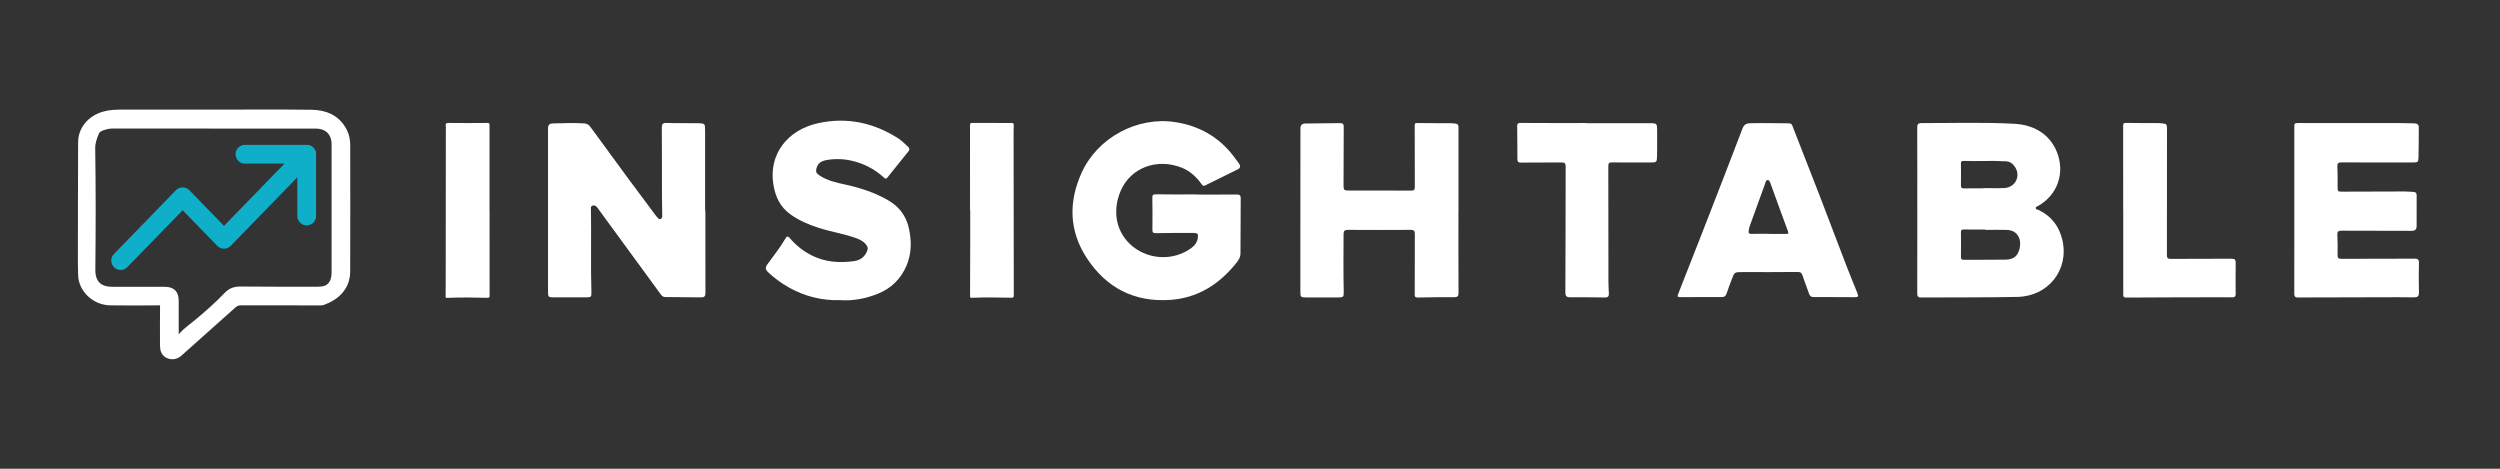
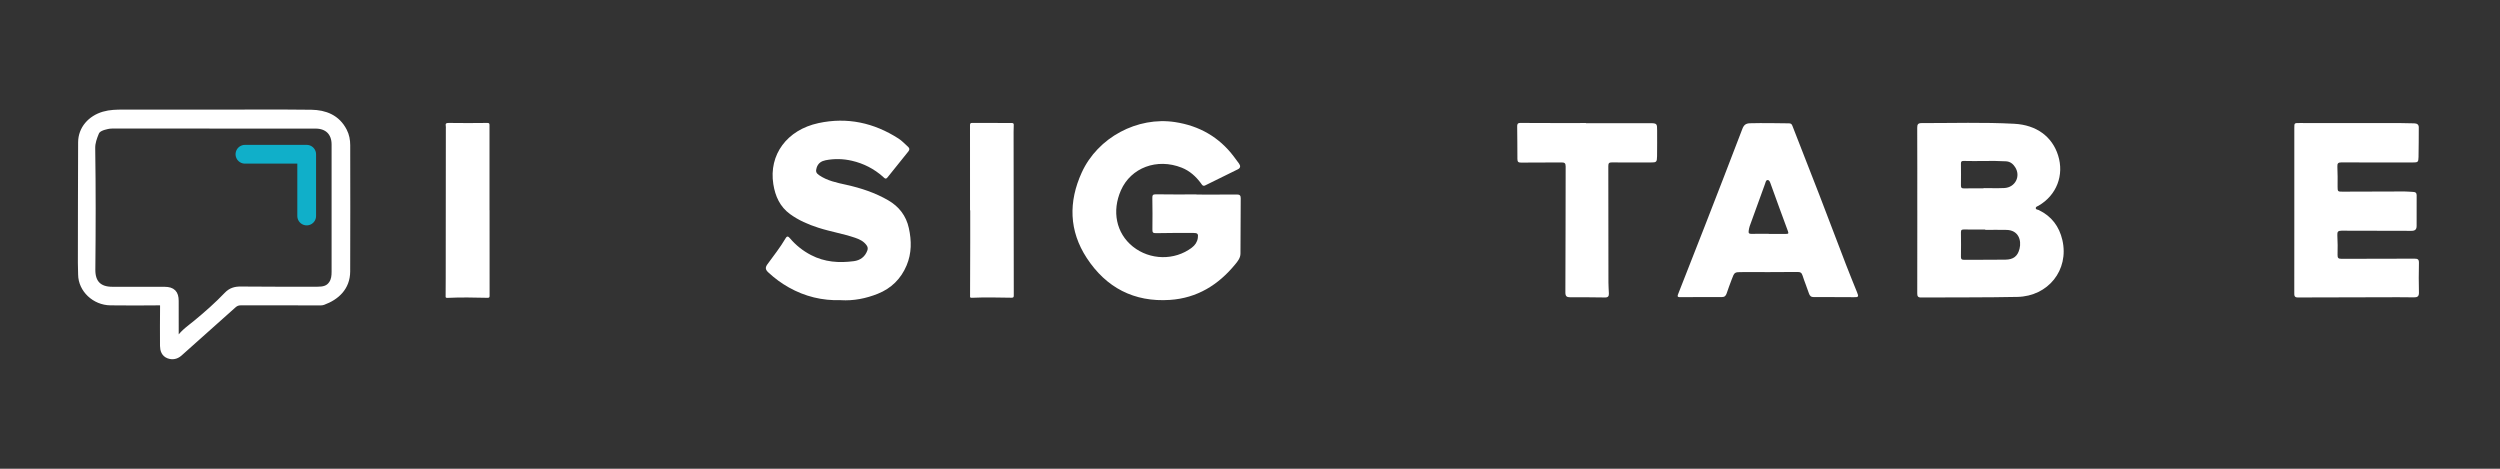
<svg xmlns="http://www.w3.org/2000/svg" id="Layer_1" data-name="Layer 1" viewBox="0 0 800 150">
  <rect x="0" y="0" width="800" height="150" fill="#333333" stroke="none" />
  <defs>
    <style>
      .cls-1, .cls-2 {
        fill: #fff;
      }

      .cls-2 {
        stroke: #fff;
        stroke-miterlimit: 10;
        stroke-width: 2px;
      }

      .cls-3 {
        fill: none;
        stroke: #10afc9;
        stroke-linecap: round;
        stroke-linejoin: round;
        stroke-width: 6px;
      }
    </style>
  </defs>
  <path class="cls-1" d="m613.53,67.26c0-8.78.02-17.56-.02-26.34,0-1.07.21-1.53,1.39-1.53,9.9.01,19.81-.31,29.7.22,7.06.38,12.07,4.08,13.98,10.08,2.02,6.35-.47,12.79-6.24,16.13-.35.2-.89.3-.89.77,0,.54.59.45.94.62,4.11,1.97,6.56,5.25,7.57,9.61,2.21,9.61-4.58,17.99-14.39,18.19-10.27.21-20.55.12-30.83.19-1.04,0-1.22-.43-1.22-1.35.03-8.86.02-17.73.02-26.59Zm21.75,6.3v-.11c-2.25,0-4.49.03-6.74-.02-.72-.01-1.06.09-1.04.92.05,2.61.03,5.22,0,7.83,0,.67.17.96.9.95,4.45-.03,8.9.03,13.35-.04,2.52-.04,3.9-1.08,4.5-3.48.68-2.71-.33-5.94-4.12-6.04-2.28-.06-4.57-.01-6.86-.01Zm-.53-13.28s0-.06,0-.09c2.2,0,4.41.08,6.61-.02,3.5-.16,5.38-3.78,3.47-6.7-.64-.97-1.49-1.77-2.91-1.85-4.53-.27-9.06.02-13.59-.12-.69-.02-.84.27-.83.88.02,2.32.04,4.64,0,6.95-.01.78.27.98,1.02.96,2.08-.05,4.16-.02,6.24-.02Z" />
-   <path class="cls-1" d="m225.72,67.45c0,8.78-.01,17.56.02,26.34,0,.99-.41,1.38-1.31,1.37-3.87-.03-7.73-.08-11.6-.11-.61,0-.99-.33-1.33-.78-6.58-9-13.16-18.01-19.75-27.01-.15-.2-.28-.41-.43-.61-.41-.55-.92-1.08-1.65-.87-.8.23-.57,1.02-.56,1.6.15,8.7-.13,17.4.14,26.09.05,1.55-.12,1.69-1.7,1.68-3.33-.01-6.66-.02-9.99,0-2.18.01-2.2-.02-2.19-2.15.01-9.2,0-18.39,0-27.59,0-8.12.02-16.24,0-24.35,0-1.04.44-1.54,1.47-1.56,3.37-.08,6.74-.22,10.11-.01.87.05,1.46.4,1.96,1.09,4.05,5.56,8.11,11.11,12.19,16.65,2.85,3.87,5.74,7.71,8.62,11.57.2.27.4.53.63.77.28.29.52.71,1.03.52.46-.18.54-.62.54-1.04-.02-1.99-.08-3.97-.09-5.96-.02-7.41,0-14.83-.05-22.24,0-1.15.3-1.56,1.56-1.51,3.24.12,6.49.04,9.73.08,2.56.04,2.56.07,2.56,2.55,0,8.49,0,16.98,0,25.47.03,0,.05,0,.08,0Z" />
  <path class="cls-1" d="m382.85,62.26c4.33,0,8.65.02,12.98-.02.88,0,1.2.33,1.2,1.16-.03,5.92-.03,11.84-.08,17.76-.01,1.36-.86,2.43-1.66,3.4-5.41,6.61-12.22,10.83-20.9,11.41-11.49.77-20.43-3.93-26.63-13.41-5.68-8.69-5.88-17.97-1.61-27.34,5.14-11.28,17.86-17.99,29.88-16.15,7.71,1.18,14.08,4.77,18.81,11.05.55.73,1.09,1.46,1.63,2.2.53.73.54,1.41-.34,1.85-3.49,1.74-6.99,3.46-10.49,5.17-.76.37-1.03-.28-1.36-.72-1.61-2.18-3.6-3.96-6.12-4.96-7.94-3.15-16.26,0-19.46,7.23-2.94,6.66-1.55,13.72,3.82,18.02,5.47,4.37,13.35,4.51,18.86.34,1.05-.79,1.72-1.79,1.92-3.08.2-1.33-.06-1.63-1.42-1.63-3.99,0-7.99-.02-11.98.07-1,.02-1.14-.29-1.13-1.18.05-3.35.03-6.71-.02-10.06-.01-.86.11-1.21,1.14-1.19,4.33.08,8.65.03,12.98.03v.03Z" />
-   <path class="cls-1" d="m466.7,67.49c0,8.74-.02,17.48.03,26.21,0,1.12-.34,1.4-1.41,1.4-3.87-.02-7.74.02-11.6.11-.89.02-1.01-.32-1.01-1.08.02-6.38,0-12.75.04-19.13,0-1.04-.19-1.45-1.35-1.44-6.7.05-13.4.03-20.09,0-1.02,0-1.36.32-1.37,1.35-.03,6.09-.08,12.17.05,18.26.04,1.95-.07,2.03-2,2.01-3.24-.02-6.49-.02-9.73,0-2.09.01-2.15-.05-2.14-2.09.02-6.79,0-13.58,0-20.37,0-10.52.03-21.04.02-31.55,0-1.18.5-1.64,1.64-1.65,3.7-.02,7.4-.05,11.1-.12,1.16-.02,1.12.72,1.11,1.49-.02,6-.04,12.01-.06,18.01,0,2.07.01,2.07,2.13,2.07,6.49,0,12.98-.02,19.47.03,1.02,0,1.22-.3,1.21-1.25-.04-6.46-.02-12.92-.03-19.38,0-.56-.1-1.02.78-1,3.62.06,7.24.04,10.86.06.46,0,.91.1,1.37.12.72.05,1.01.42,1,1.13-.02,1.61,0,3.23,0,4.84,0,7.33,0,14.66,0,21.99Z" />
  <path class="cls-1" d="m734.18,67.28c0-8.78,0-17.56,0-26.33,0-1.61,0-1.58,1.69-1.58,10.82.01,21.63,0,32.45.02,1.41,0,2.83.04,4.24.08.84.03,1.46.33,1.45,1.31-.02,3.15-.01,6.29-.08,9.44-.03,1.68-.19,1.77-1.92,1.77-7.57,0-15.14.03-22.71-.03-1.15,0-1.39.35-1.34,1.42.11,2.11.08,4.22.07,6.33,0,1.56.06,1.63,1.57,1.62,6.61-.03,13.23-.05,19.84-.06.95,0,1.91.11,2.86.15.72.03,1.03.34,1.03,1.08-.02,3.27,0,6.54-.01,9.81,0,1.11-.49,1.57-1.68,1.56-7.45-.05-14.89,0-22.34-.05-1.14,0-1.4.35-1.35,1.42.11,2.11.13,4.22.07,6.33-.03.99.27,1.25,1.25,1.25,7.78-.04,15.56,0,23.34-.05,1.12,0,1.48.24,1.45,1.43-.09,3.14-.07,6.29,0,9.44.03,1.21-.53,1.53-1.57,1.51-1.71-.02-3.41-.05-5.12-.04-10.69.02-21.38.03-32.07.08-1.16,0-1.13-.67-1.13-1.46,0-7.87.01-15.73.01-23.6,0-.95,0-1.9,0-2.86,0,0-.02,0-.03,0Z" />
  <path class="cls-1" d="m269.06,96.05c-5.93.19-11.48-1.17-16.62-4.06-2.39-1.34-4.6-2.97-6.61-4.85-.85-.8-1.05-1.48-.28-2.54,1.99-2.75,4.12-5.41,5.84-8.35.47-.81.85-.64,1.37-.03,1.9,2.24,4.15,4.04,6.77,5.4,4.35,2.27,8.98,2.58,13.71,1.95,1.98-.26,3.54-1.35,4.29-3.36.25-.66.17-1.18-.23-1.73-.92-1.28-2.24-1.91-3.68-2.4-3.86-1.31-7.89-1.96-11.76-3.21-3.21-1.03-6.31-2.37-9.04-4.36-3.24-2.36-4.75-5.71-5.36-9.6-1.48-9.41,4.37-17.35,14.46-19.52,9.19-1.98,17.74-.11,25.61,4.95,1.12.72,2.02,1.72,3.01,2.6.52.46.62.92.15,1.5-2.24,2.77-4.47,5.55-6.7,8.34-.61.77-1.03.14-1.42-.21-2.89-2.56-6.21-4.26-9.97-5.13-2.79-.64-5.61-.71-8.41-.16-1.3.26-2.39.88-2.87,2.41-.36,1.14-.16,1.71.77,2.35,2.64,1.82,5.72,2.43,8.74,3.1,4.69,1.04,9.22,2.54,13.37,4.94,3.45,1.98,5.77,4.96,6.63,8.91.89,4.04.92,8.06-.72,11.95-1.81,4.29-4.9,7.34-9.23,9.07-3.78,1.51-7.72,2.29-11.81,2.05Z" />
  <path class="cls-1" d="m587.06,95.06c-2.2,0-4.41-.02-6.61.01-.89.01-1.33-.36-1.6-1.2-.63-1.92-1.43-3.79-2.04-5.72-.28-.88-.71-1.13-1.59-1.12-5.86.04-11.73.06-17.59.04-2.59,0-2.6-.05-3.5,2.39-.55,1.47-1.11,2.94-1.6,4.43-.27.82-.7,1.18-1.61,1.18-4.45-.03-8.9,0-13.35.02-.94,0-.78-.45-.55-1.03,2.87-7.31,5.75-14.62,8.6-21.93,4-10.29,8-20.57,11.93-30.88.49-1.27,1.1-1.77,2.49-1.81,4.16-.11,8.32-.02,12.48.03.62,0,.86.3,1.06.82,2.86,7.35,5.76,14.69,8.6,22.05,2.87,7.44,5.68,14.9,8.54,22.34,1.14,2.97,2.35,5.91,3.54,8.86.59,1.44.46,1.59-1.08,1.56-2.04-.05-4.08-.01-6.11-.01,0,0,0-.01,0-.02Zm-21.06-20.21c1.83,0,3.66-.01,5.48,0,.67,0,.98-.02.66-.87-1.88-5.02-3.69-10.07-5.52-15.12-.19-.52-.38-1.19-.9-1.24-.63-.06-.72.69-.89,1.17-1.66,4.54-3.3,9.08-4.94,13.62-.16.46-.23.96-.31,1.44-.13.73.13,1.02.93.99,1.83-.06,3.65-.02,5.48-.02Z" />
  <path class="cls-1" d="m507.52,39.42c6.82,0,13.65-.02,20.47,0,2.22,0,2.3.15,2.29,2.34-.01,2.73.03,5.47-.02,8.2-.03,1.93-.18,2.03-2.07,2.03-4.12,0-8.24.03-12.36-.02-.94-.01-1.17.25-1.17,1.18.04,12.42.03,24.85.04,37.27,0,1.16.1,2.32.14,3.48.03.83-.23,1.31-1.21,1.29-3.7-.06-7.4-.08-11.11-.06-1.18,0-1.61-.3-1.6-1.62.07-13.42.05-26.84.09-40.25,0-1.06-.35-1.29-1.36-1.28-4.28.05-8.57,0-12.86.05-.92.01-1.22-.23-1.22-1.16.01-3.44-.05-6.87-.07-10.31,0-.7,0-1.23,1.04-1.22,6.99.05,13.98.03,20.97.03v.07Z" />
  <path class="cls-2" d="m68.04,36.08c10.53,0,21.05-.09,31.58.04,4.39.06,8.23,1.56,10.42,5.79.75,1.44,1.03,2.97,1.03,4.56.01,13.46.05,26.92-.01,40.38-.02,5.16-3.43,8.2-7.69,9.76-.41.15-.9.11-1.36.11-8.32,0-16.64.02-24.96-.01-.94,0-1.65.27-2.35.9-5.75,5.15-11.53,10.27-17.28,15.42-1.05.93-2.25,1.15-3.47.69-1.32-.5-1.74-1.71-1.75-3.03-.02-4.27-.03-8.53.02-12.8.01-.91-.2-1.19-1.16-1.18-5.24.05-10.48.07-15.73,0-5-.06-9.27-4.07-9.33-8.82-.02-1.24-.08-2.48-.08-3.73.02-12.88.02-25.76.08-38.64.02-4.28,3.02-7.6,7.19-8.82,2.07-.6,4.08-.62,6.13-.63,9.57-.02,19.14,0,28.71,0Zm.88,4.04h0c-10.65-.01-21.31-.02-31.96,0-.91,0-1.85,0-2.73.21-1.37.32-2.99.77-3.52,2.06-.64,1.55-1.27,3.2-1.24,5.01.2,12.96.17,25.93.04,38.9-.04,4.29,2.18,6.48,6.45,6.47,5.58-.02,11.15-.02,16.73.01,2.49.01,3.49,1.05,3.49,3.49,0,3.81,0,7.62.01,11.43,0,.33-.21.81.28.97.37.12.77-.05.99-.37,1.4-2.01,3.41-3.34,5.26-4.86,3.46-2.85,6.83-5.82,9.93-9.06,1.26-1.32,2.62-1.71,4.4-1.69,8.16.09,16.31.05,24.47.06,1.85,0,3.57-.25,4.69-1.97.77-1.17.9-2.47.9-3.8,0-13.59,0-27.18,0-40.76,0-3.76-2.31-6.07-6.12-6.07-10.7,0-21.39,0-32.09,0Z" />
-   <path class="cls-1" d="m679.42,67.15c0-8.94,0-17.88-.01-26.83,0-.71.08-1.01.93-.99,3.33.07,6.65.04,9.98.06.46,0,.92,0,1.37.06,1.69.19,1.75.26,1.75,1.99,0,13.37.01,26.74-.03,40.12,0,1.04.27,1.29,1.3,1.28,6.45-.05,12.89,0,19.34-.05,1.01,0,1.39.24,1.37,1.29-.05,3.31-.04,6.62,0,9.94.01.82-.3,1.13-1.07,1.12-.83-.01-1.66-.02-2.49-.02-10.48.02-20.96.03-31.44.1-1.08,0-.98-.56-.98-1.24,0-8.94,0-17.88,0-26.83,0,0-.02,0-.03,0Z" />
  <path class="cls-1" d="m156.66,67.27c0,9.11,0,18.22.01,27.33,0,.54-.08.71-.67.7-4.28-.1-8.57-.19-12.85.02-.64.03-.55-.28-.55-.67.01-1.95.03-3.89.03-5.84.02-15.9.03-31.8.04-47.71,0-.25.03-.5-.02-.74-.14-.8.07-1.03.97-1.02,4.11.07,8.23.04,12.34,0,.61,0,.68.21.68.72-.01,9.07,0,18.14,0,27.21,0,0,0,0,0,0Z" />
  <path class="cls-1" d="m310.41,67.31c0-9.07,0-18.13-.01-27.2,0-.58.1-.79.75-.78,4.2.04,8.39.05,12.59.03.52,0,.67.17.66.62-.02.74-.05,1.49-.05,2.23.01,17.43.03,34.86.06,52.28,0,.57-.07.79-.73.78-4.24-.07-8.48-.17-12.72.02-.65.03-.54-.3-.54-.67.02-5.63.04-11.26.05-16.89,0-3.48,0-6.95,0-10.43-.02,0-.03,0-.05,0Z" />
-   <path class="cls-3" d="m38.61,83.38l19.84-20.41,13.23,13.61,26.45-27.21" />
  <path class="cls-3" d="m78.38,49.36h19.76v19.76" />
</svg>